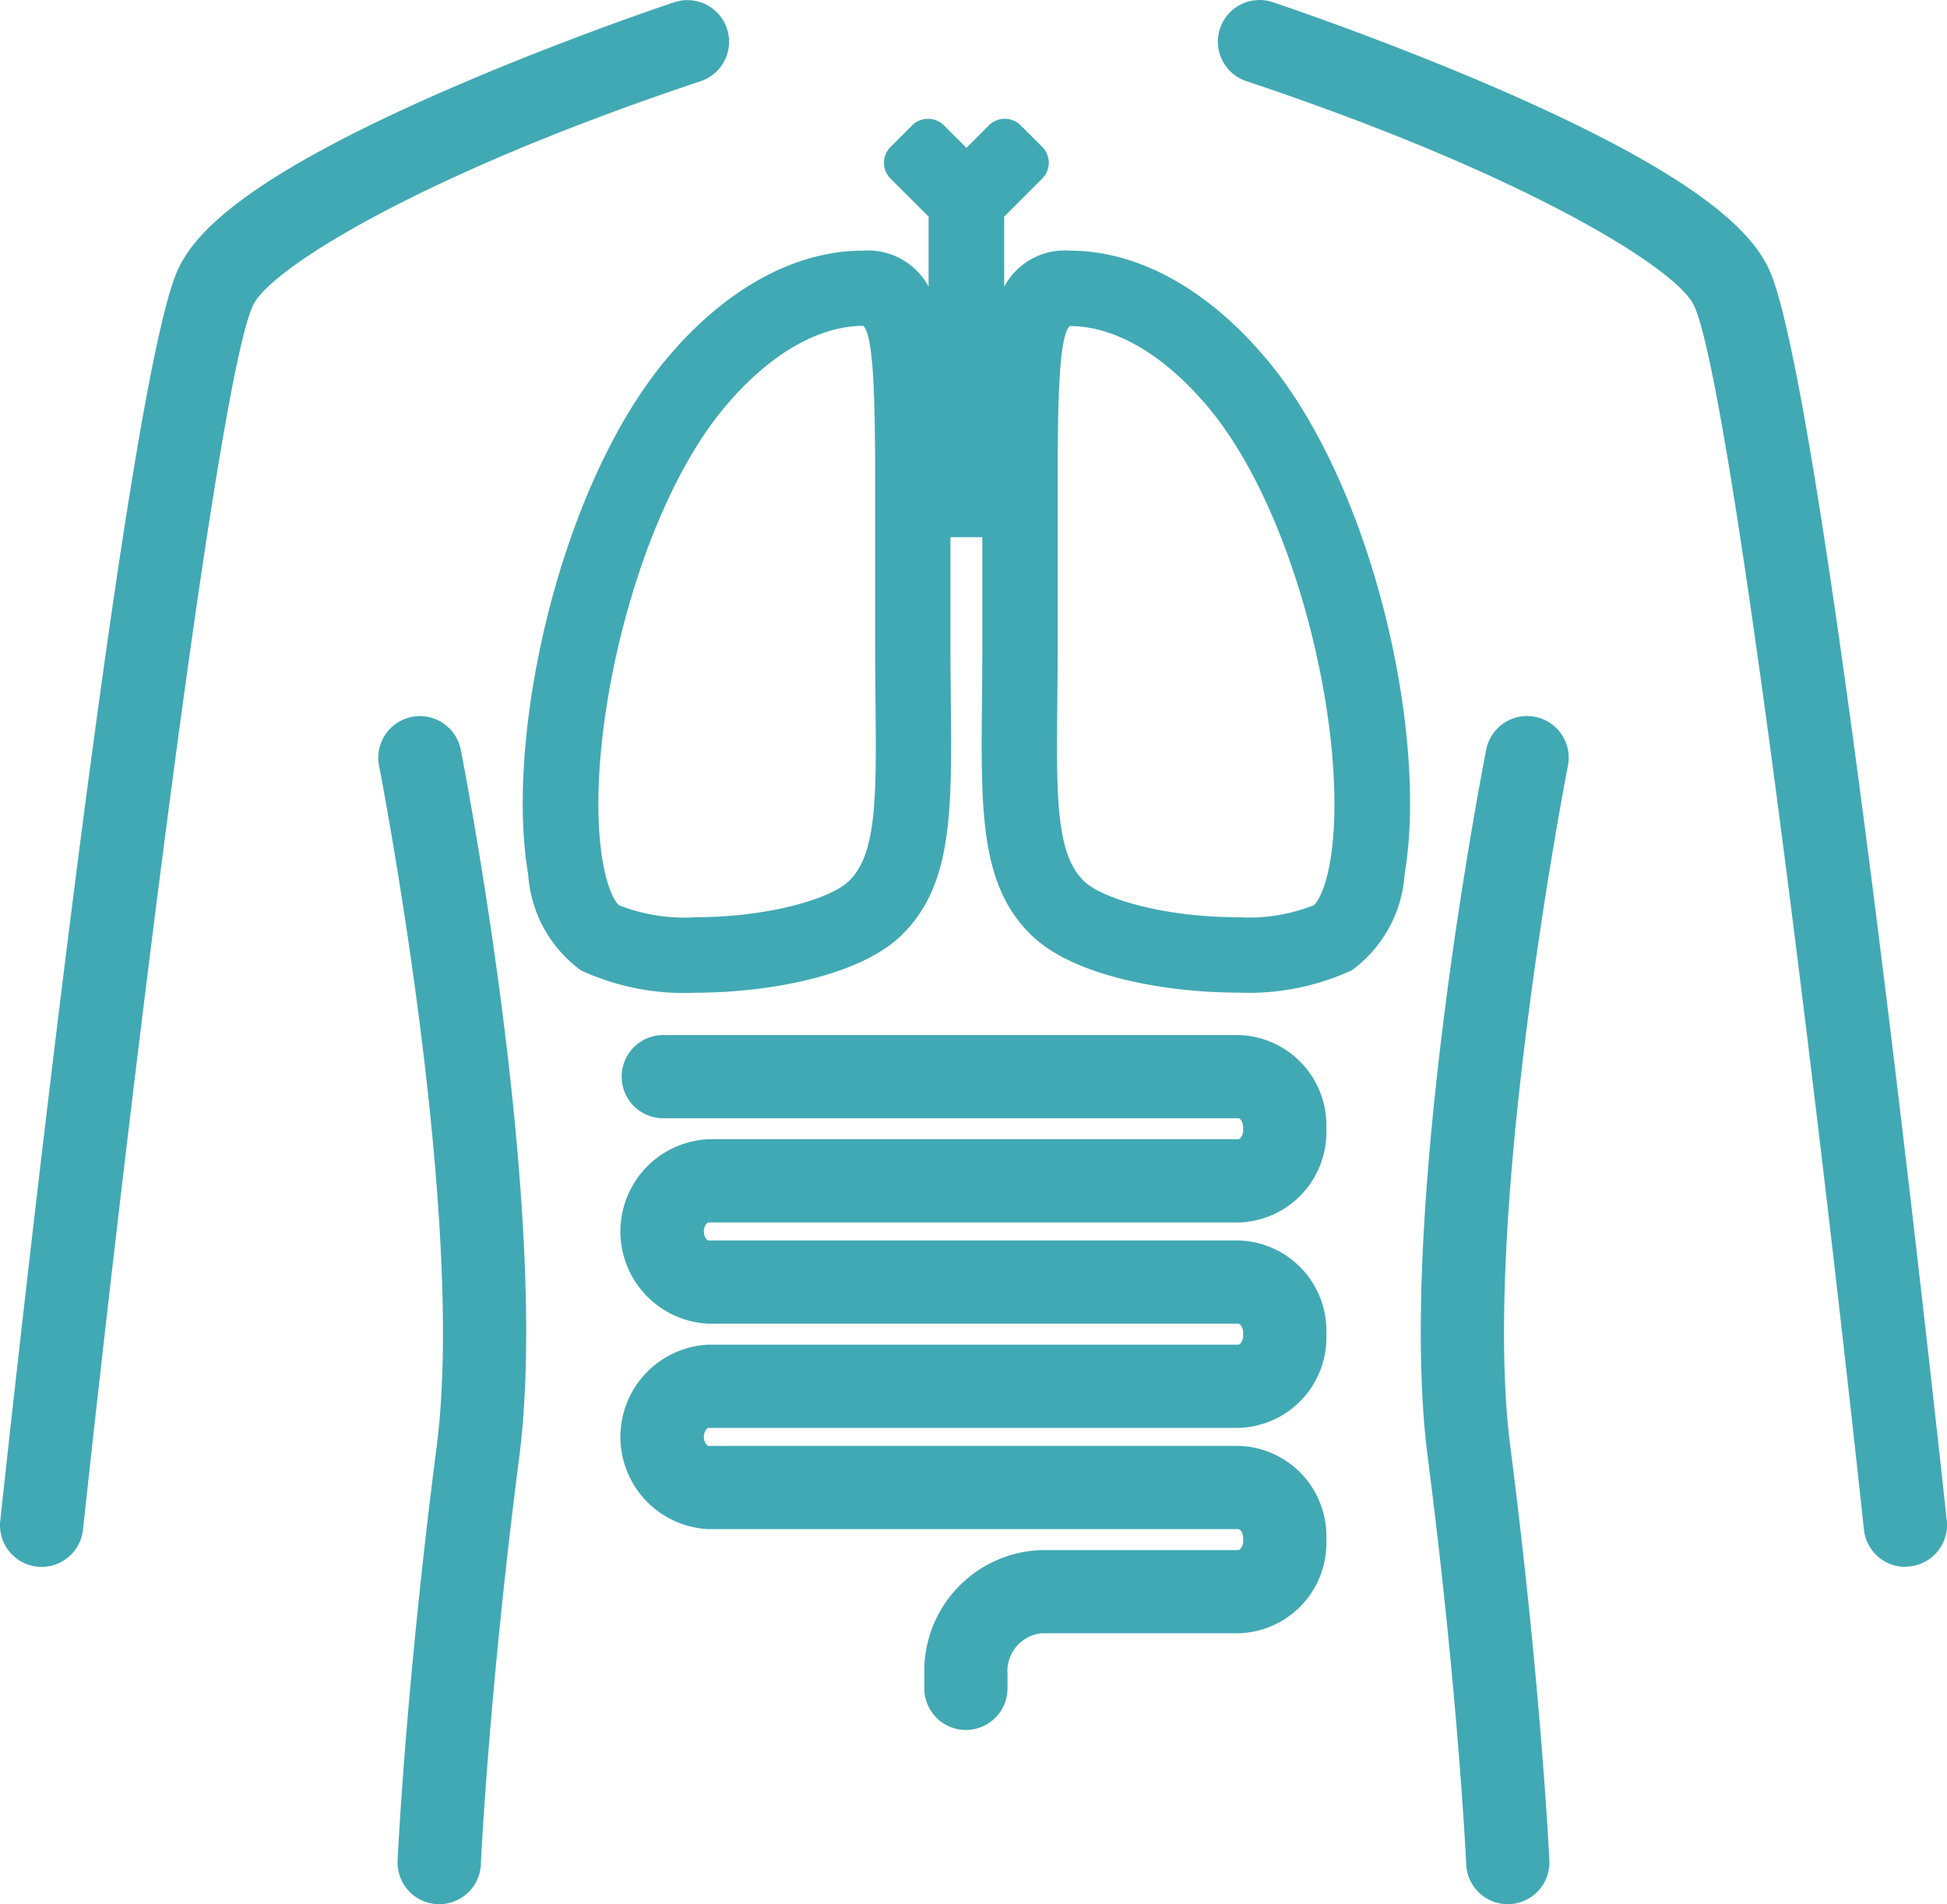
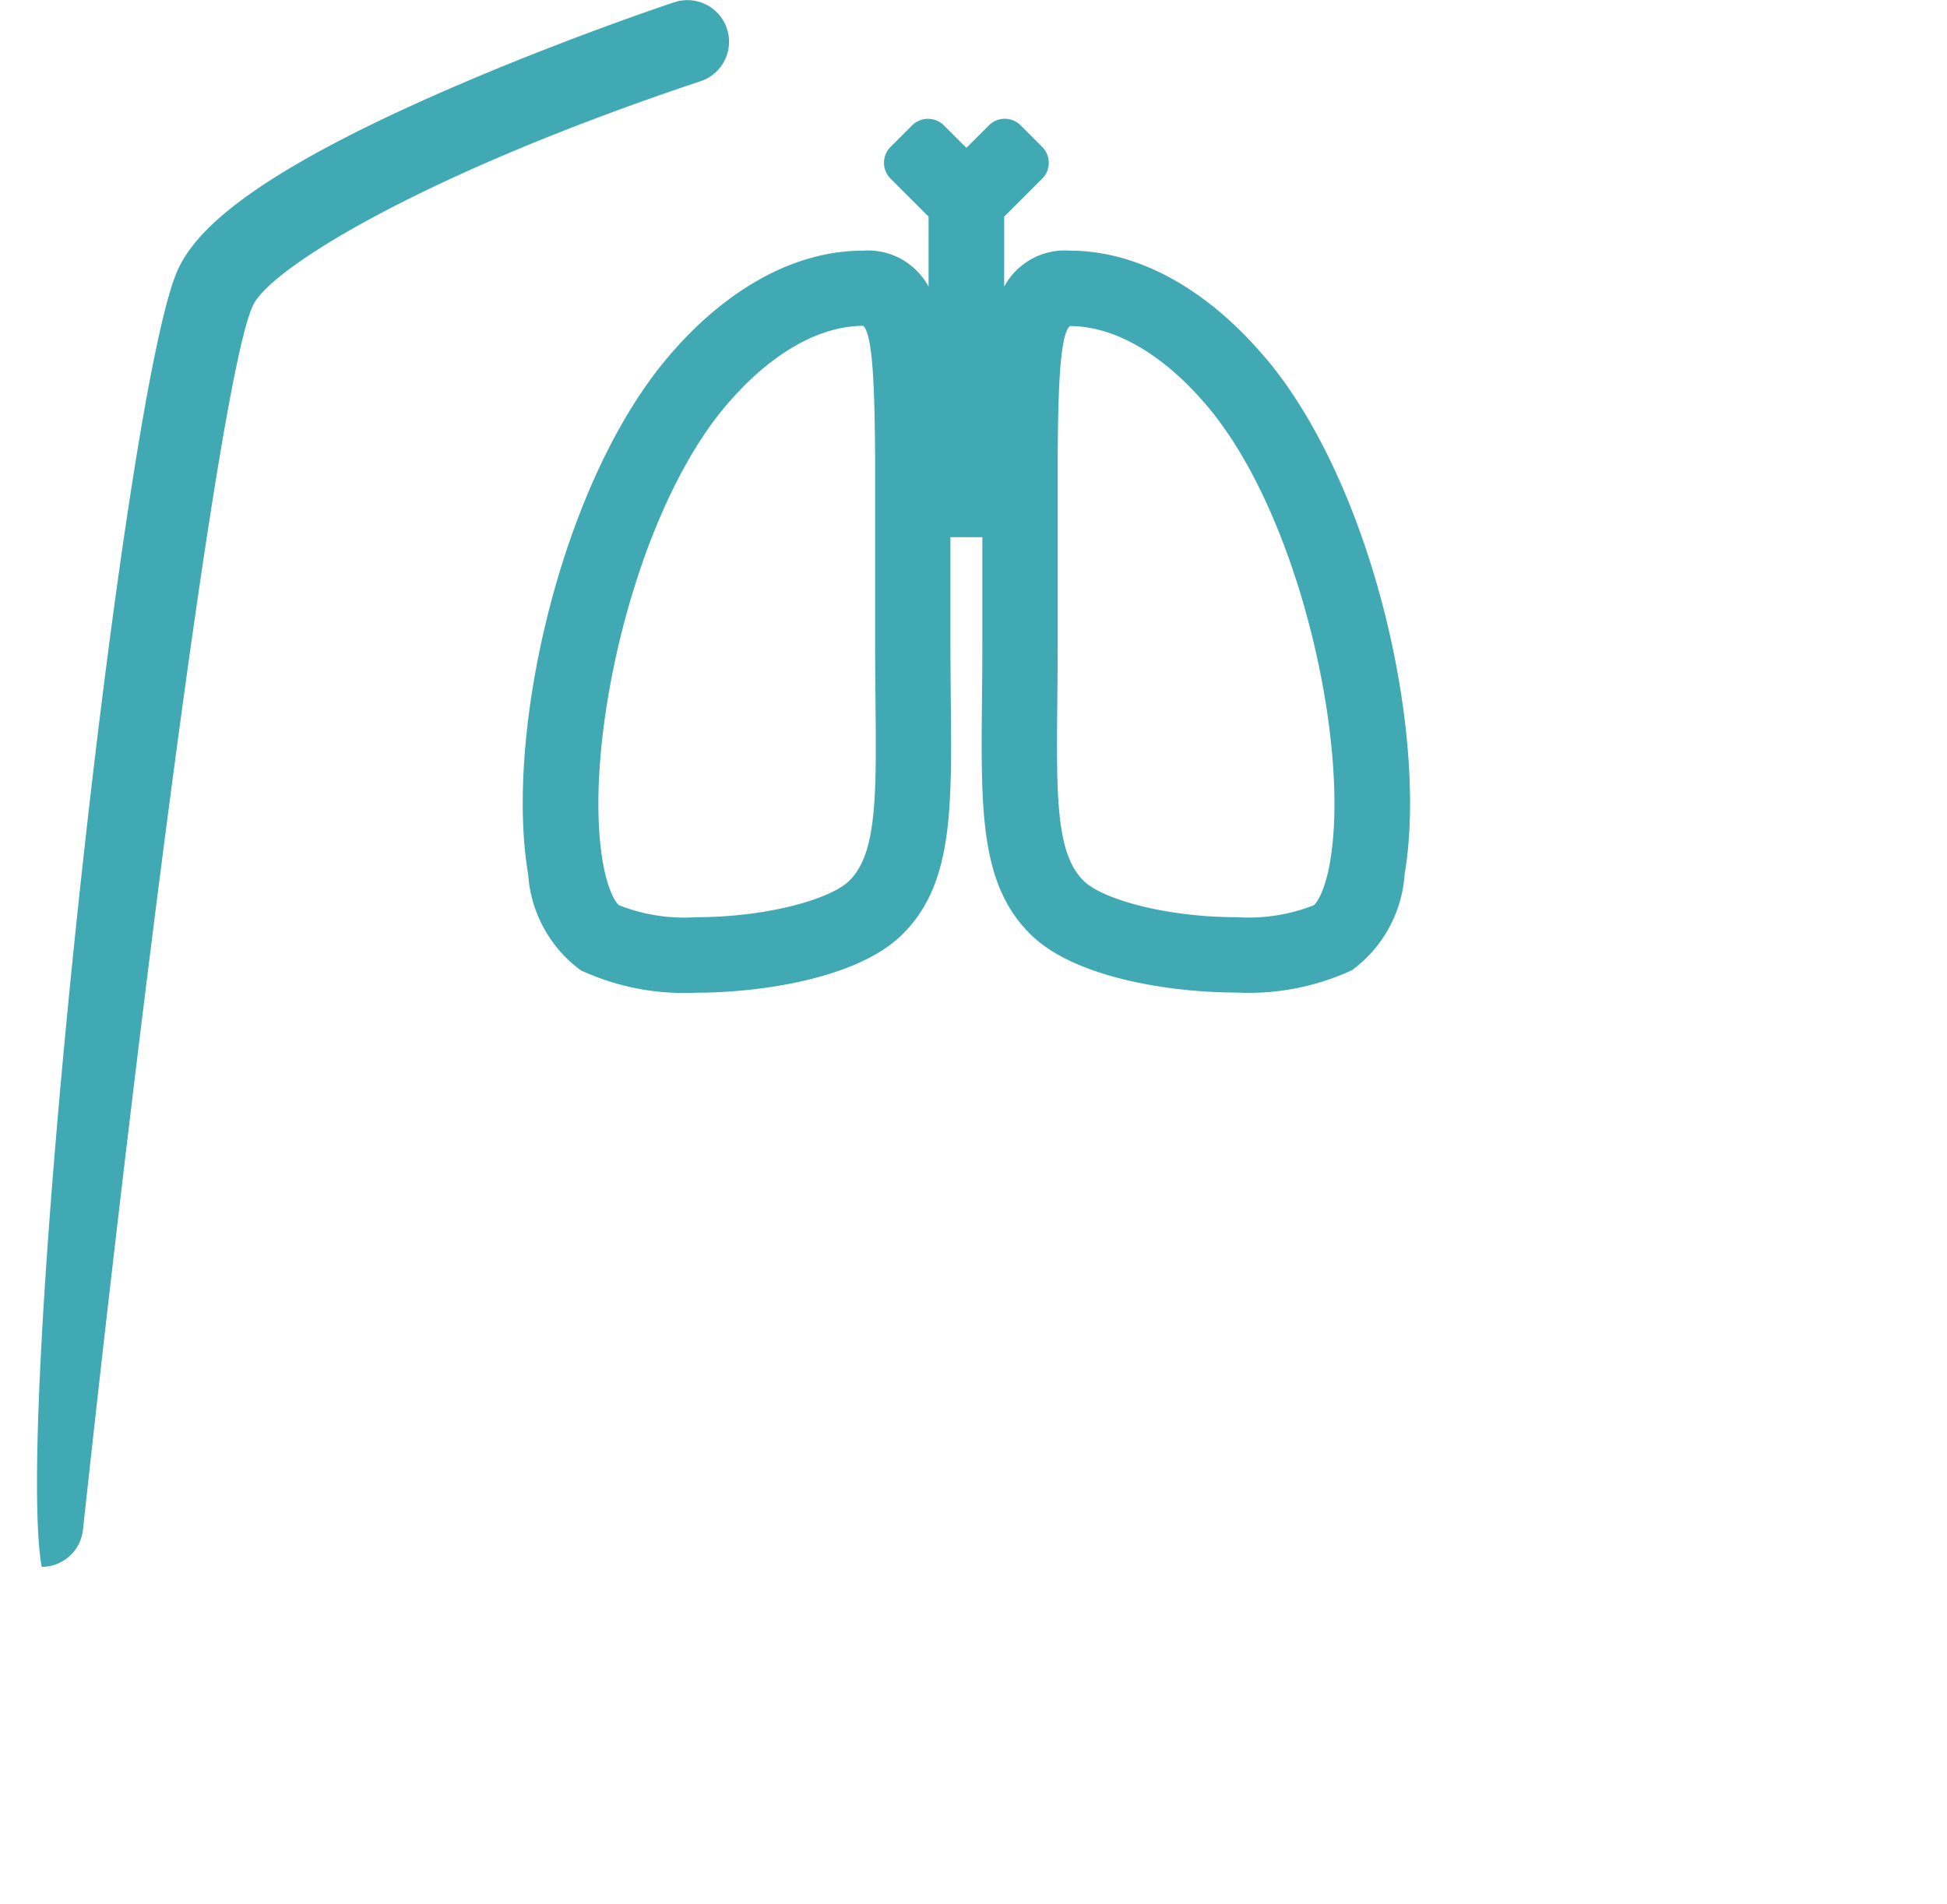
<svg xmlns="http://www.w3.org/2000/svg" id="グループ_9300" data-name="グループ 9300" width="69.455" height="67.933" viewBox="0 0 69.455 67.933">
  <defs>
    <clipPath id="clip-path">
      <rect id="長方形_23360" data-name="長方形 23360" width="69.455" height="67.933" fill="#41a9b4" />
    </clipPath>
  </defs>
  <g id="グループ_9299" data-name="グループ 9299" clip-path="url(#clip-path)">
-     <path id="パス_43975" data-name="パス 43975" d="M1.487,55.9A1.485,1.485,0,0,1,.009,54.252C.458,50.082,4.452,13.4,6.384,9.539c.6-1.21,2.284-3.2,9.846-6.458,3.982-1.718,7.669-2.951,7.824-3a1.484,1.484,0,1,1,.939,2.816C15.087,6.2,9.7,9.545,9.039,10.867c-1.274,2.547-4.4,28.158-6.078,43.7A1.485,1.485,0,0,1,1.487,55.9" transform="translate(0 0)" fill="#41a9b4" />
-     <path id="パス_43976" data-name="パス 43976" d="M27.315,89.973l-.069,0a1.485,1.485,0,0,1-1.416-1.55c0-.062.292-6.248,1.395-14.789,1.064-8.244-2.029-24.132-2.06-24.291a1.485,1.485,0,0,1,2.914-.573c.132.671,3.216,16.526,2.091,25.244C29.085,82.422,28.8,88.5,28.8,88.556a1.485,1.485,0,0,1-1.482,1.417" transform="translate(-11.646 -22.04)" fill="#41a9b4" />
-     <path id="パス_43977" data-name="パス 43977" d="M105.476,55.9A1.485,1.485,0,0,1,104,54.57c-1.674-15.545-4.8-41.156-6.078-43.7-.661-1.322-6.048-4.67-15.953-7.973A1.484,1.484,0,1,1,82.91.078c.155.052,3.842,1.285,7.824,3,7.562,3.262,9.241,5.248,9.846,6.458,1.932,3.864,5.926,40.543,6.375,44.713a1.485,1.485,0,0,1-1.478,1.643" transform="translate(-37.508 -0.001)" fill="#41a9b4" />
-     <path id="パス_43978" data-name="パス 43978" d="M97.542,89.973a1.485,1.485,0,0,1-1.482-1.417c0-.061-.288-6.134-1.373-14.545-1.125-8.717,1.959-24.573,2.091-25.244a1.485,1.485,0,0,1,2.914.573c-.032.16-3.123,16.053-2.06,24.292,1.1,8.541,1.392,14.728,1.395,14.789a1.485,1.485,0,0,1-1.416,1.55l-.069,0" transform="translate(-43.757 -22.04)" fill="#41a9b4" />
-     <path id="パス_43979" data-name="パス 43979" d="M53.57,93.593a1.484,1.484,0,0,1-1.484-1.484v-.5a4.317,4.317,0,0,1,4.18-4.433h7.028c.042,0,.166-.11.166-.321v-.106c0-.211-.124-.321-.166-.321H44.387a3.294,3.294,0,0,1,0-6.581H63.293c.042,0,.166-.11.166-.321v-.106c0-.211-.124-.321-.166-.321H44.387a3.294,3.294,0,0,1,0-6.581H63.293c.042,0,.166-.11.166-.321v-.106c0-.211-.124-.321-.166-.321H42.736a1.485,1.485,0,0,1,0-2.969H63.293a3.22,3.22,0,0,1,3.135,3.291v.106a3.22,3.22,0,0,1-3.135,3.29H44.387c-.043,0-.166.111-.166.321s.123.321.166.321H63.293a3.219,3.219,0,0,1,3.135,3.29v.106a3.22,3.22,0,0,1-3.135,3.29H44.387c-.043,0-.166.111-.166.321s.123.321.166.321H63.293a3.219,3.219,0,0,1,3.135,3.29v.106a3.22,3.22,0,0,1-3.135,3.29H56.265a1.357,1.357,0,0,0-1.211,1.464v.5a1.484,1.484,0,0,1-1.484,1.484" transform="translate(-19.113 -31.875)" fill="#41a9b4" />
+     <path id="パス_43975" data-name="パス 43975" d="M1.487,55.9C.458,50.082,4.452,13.4,6.384,9.539c.6-1.21,2.284-3.2,9.846-6.458,3.982-1.718,7.669-2.951,7.824-3a1.484,1.484,0,1,1,.939,2.816C15.087,6.2,9.7,9.545,9.039,10.867c-1.274,2.547-4.4,28.158-6.078,43.7A1.485,1.485,0,0,1,1.487,55.9" transform="translate(0 0)" fill="#41a9b4" />
    <path id="パス_43980" data-name="パス 43980" d="M61.247,16.427c-2.078-2.465-4.553-3.824-6.968-3.824a2.452,2.452,0,0,0-2.35,1.285v-2.5l1.353-1.352a.8.8,0,0,0,0-1.138l-.763-.763a.8.8,0,0,0-1.138,0l-.8.8-.8-.8a.805.805,0,0,0-1.139,0l-.763.763a.8.8,0,0,0,0,1.138l1.353,1.352v2.5a2.453,2.453,0,0,0-2.35-1.285c-2.415,0-4.89,1.358-6.968,3.824-3.862,4.583-5.807,13.507-4.966,18.424a4.632,4.632,0,0,0,1.876,3.425,8.776,8.776,0,0,0,4.1.8c2.391,0,5.74-.529,7.307-2.018,1.861-1.77,1.834-4.422,1.794-8.435-.006-.638-.013-1.316-.013-2.038V22.824h1.138l0,3.757c0,.711-.006,1.379-.013,2.038-.04,4.013-.067,6.664,1.794,8.434,1.567,1.49,4.915,2.018,7.307,2.018a8.776,8.776,0,0,0,4.1-.8,4.632,4.632,0,0,0,1.876-3.425c.842-4.917-1.1-13.841-4.966-18.424M40.93,36.383a6.351,6.351,0,0,1-2.733-.425c-.093-.055-.4-.458-.589-1.561-.712-4.16,1.08-12.331,4.372-16.237,1.559-1.849,3.3-2.868,4.92-2.876.386.327.408,2.828.425,4.646l0,6.65c0,.731.007,1.419.013,2.065.034,3.427.055,5.5-.959,6.459-.661.628-2.881,1.278-5.453,1.278m22.044-.425a6.346,6.346,0,0,1-2.733.425c-2.572,0-4.793-.65-5.453-1.278-1.014-.964-.993-3.033-.959-6.459.006-.646.013-1.333.013-2.065V20.386l0-.449c.016-1.825.039-4.325.434-4.644,1.609,0,3.353,1.019,4.912,2.868,3.292,3.906,5.083,12.076,4.372,16.237-.189,1.1-.5,1.506-.589,1.561" transform="translate(-16.107 -3.66)" fill="#41a9b4" />
  </g>
</svg>